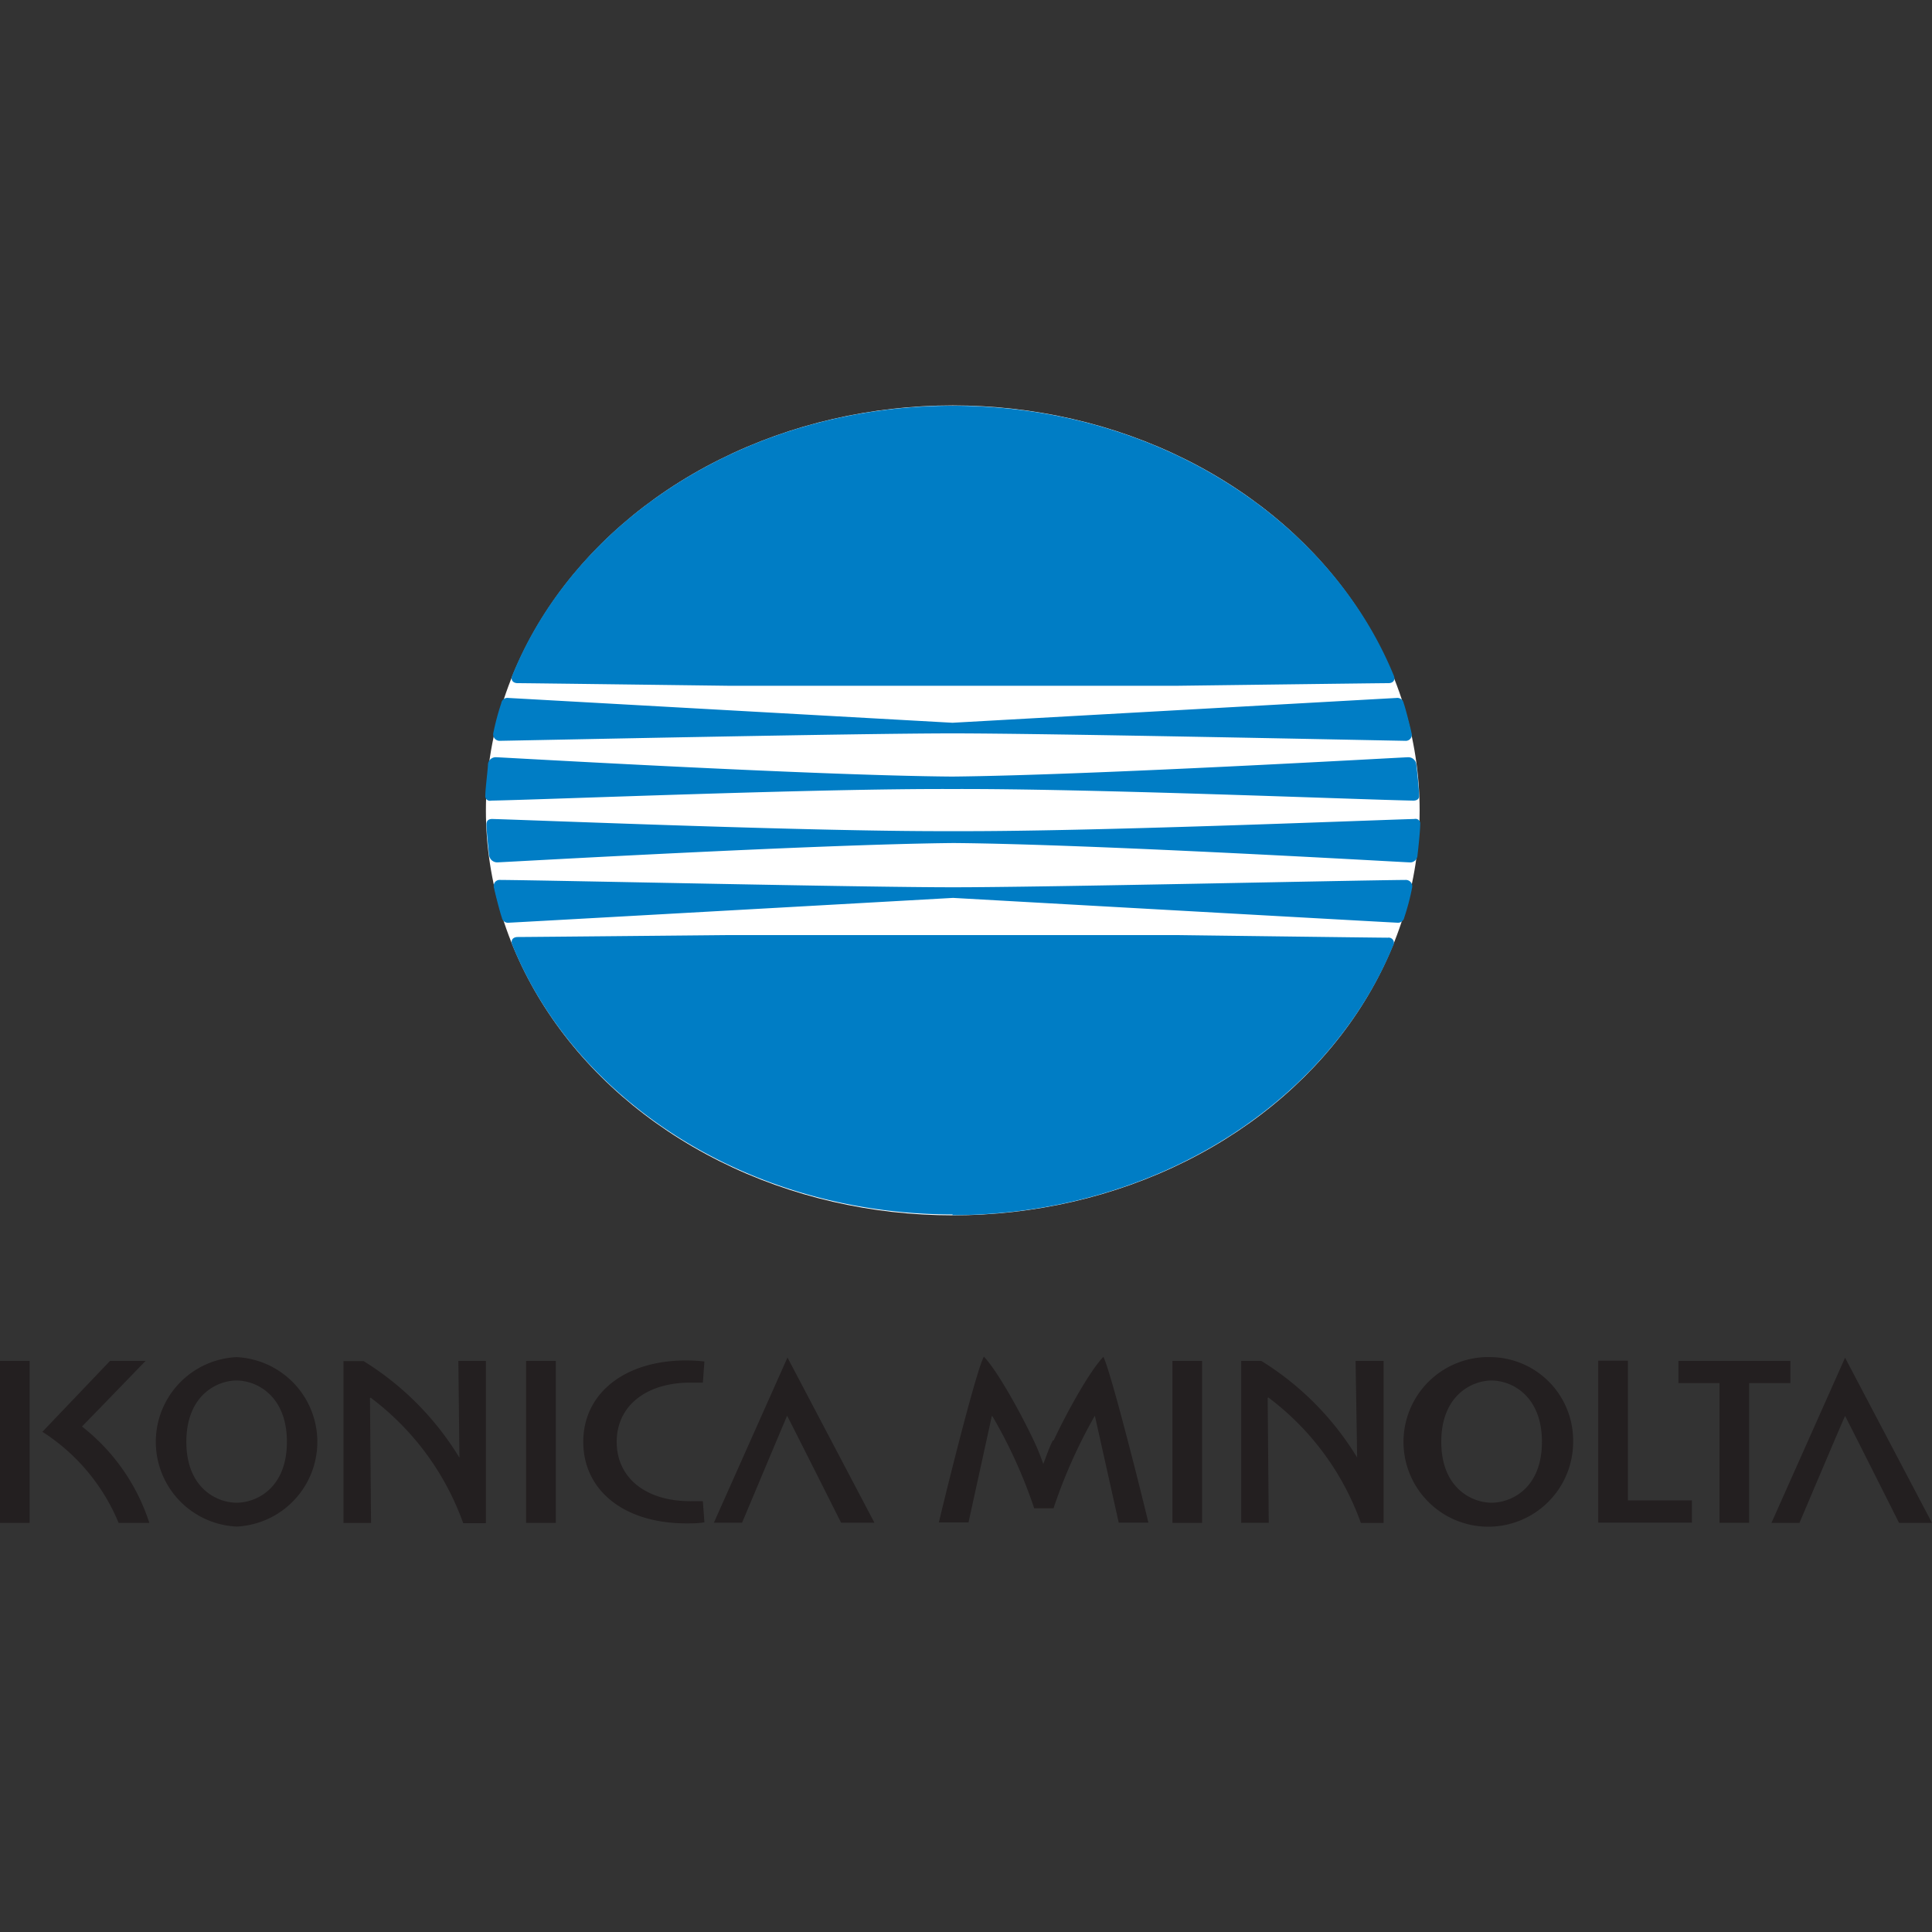
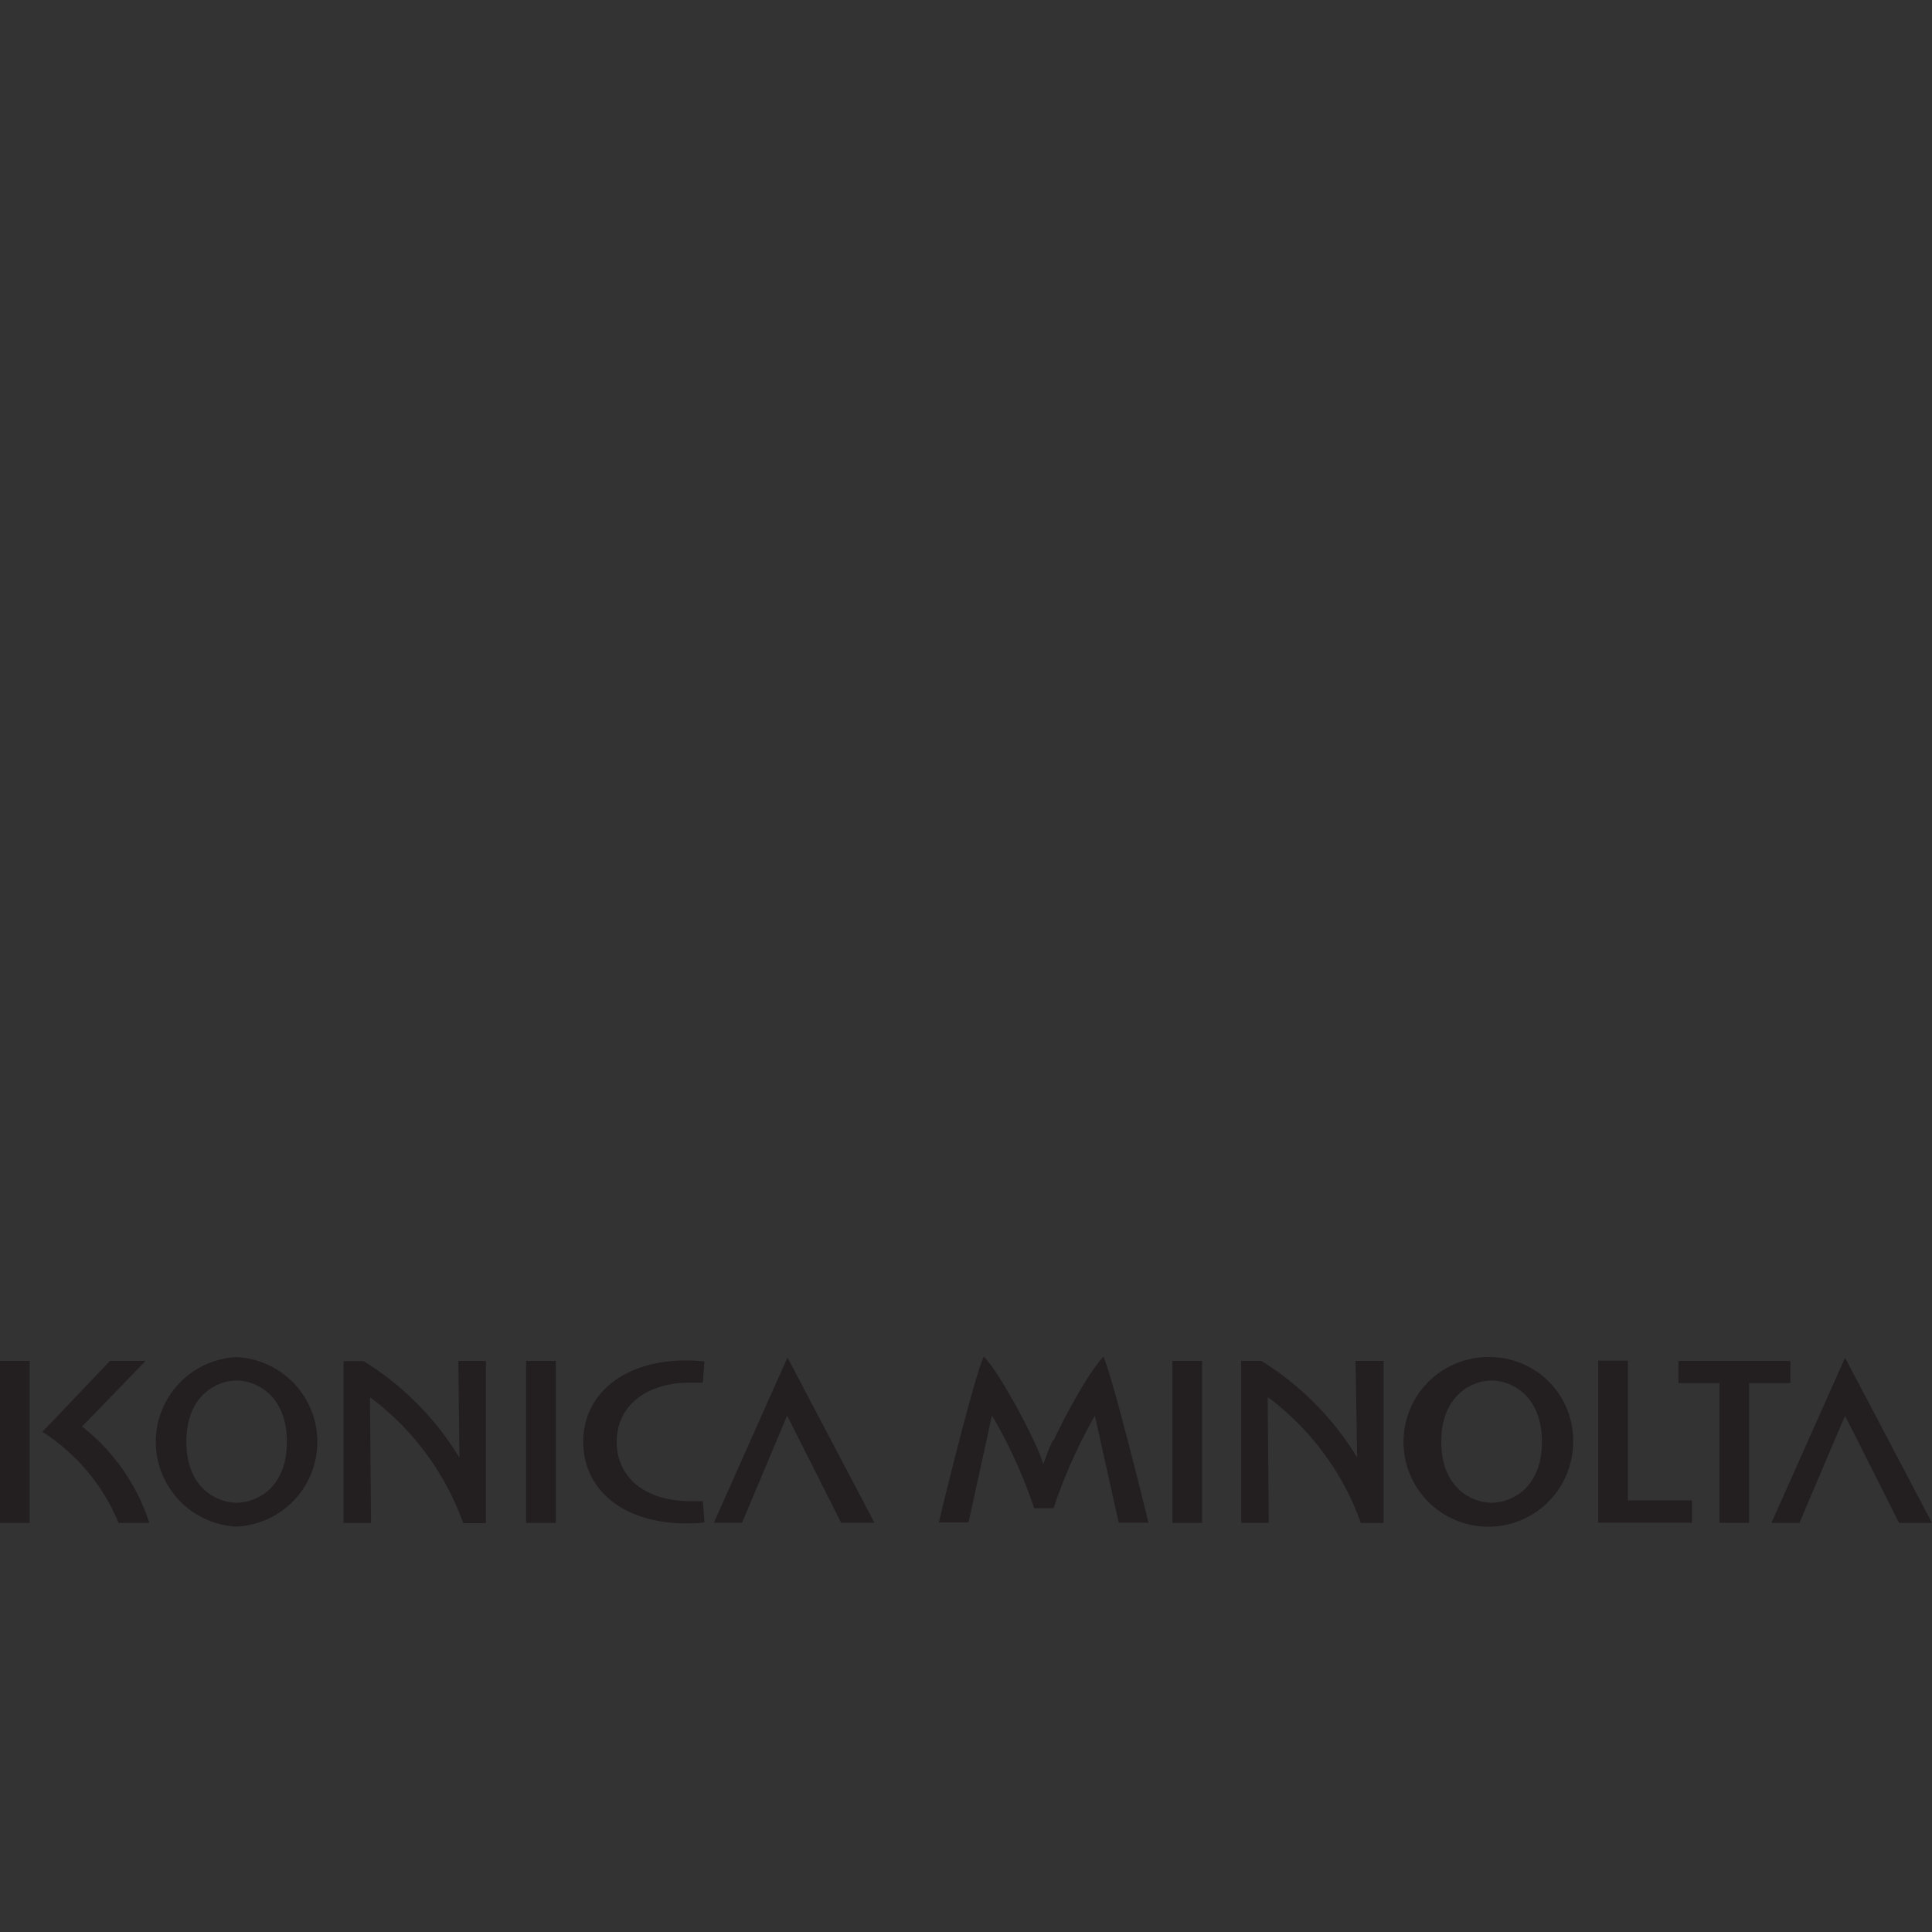
<svg xmlns="http://www.w3.org/2000/svg" id="Layer_1" data-name="Layer 1" viewBox="0 0 200 200">
  <rect x="0" y="0" width="200" height="200" fill="#333333" stroke="none" />
  <defs>
    <style>.cls-1{fill:#fff;}.cls-2{fill:#007dc5;}.cls-3{fill:#231f20;}</style>
  </defs>
-   <ellipse class="cls-1" cx="98.63" cy="83.89" rx="48.33" ry="41.92" />
-   <path class="cls-2" d="M98.63,42c21.1,0,39,11.73,45.64,27.9.22.49-.05.82-.54.82-1,0-21.76.27-21.76.27H75.34s-20.76-.27-21.75-.27c-.49,0-.77-.33-.55-.82C59.62,53.65,77.59,42,98.63,42m0,33.92c9.64,0,40.82.66,46.85.77a.62.62,0,0,0,.65-.77c-.11-.54-.65-2.68-.82-3.12a.66.66,0,0,0-.71-.55l-46,2.57-46-2.57a.64.64,0,0,0-.71.55,25.83,25.83,0,0,0-.83,3.12.67.67,0,0,0,.66.77c6-.11,37.26-.77,46.85-.77m0,5.76c14.14-.06,42,1.09,47.73,1.2.43,0,.65-.22.6-.54,0-.66-.22-2.74-.28-3.18a.83.83,0,0,0-.87-.77c-.44,0-32.71,1.86-47.18,2-14.47-.11-46.74-2-47.18-2a.81.81,0,0,0-.88.77c0,.43-.27,2.52-.27,3.18a.48.48,0,0,0,.6.54c5.81-.11,33.65-1.26,47.73-1.2m0,44.11c21.1,0,39-11.73,45.64-27.89a.54.54,0,0,0-.54-.83c-1,0-21.76-.27-21.76-.27H75.34S54.58,97,53.59,97c-.49,0-.77.33-.55.83,6.58,16.21,24.55,27.89,45.59,27.89m0-33.87c-9.65,0-40.82-.71-46.85-.76a.61.61,0,0,0-.65.76c.1.55.65,2.69.82,3.13a.64.64,0,0,0,.71.54c6-.32,46-2.57,46-2.57s40,2.25,46,2.57a.66.66,0,0,0,.71-.54,24.26,24.26,0,0,0,.82-3.13.66.66,0,0,0-.65-.76c-6,.05-37.21.76-46.85.76m0-5.81c-14.14.06-42-1.09-47.73-1.26-.44,0-.6.22-.6.55,0,.66.22,2.74.27,3.18a.84.84,0,0,0,.88.76c.44,0,32.71-1.86,47.18-2,14.46.11,46.74,2,47.18,2a.76.76,0,0,0,.87-.76c.06-.44.28-2.52.28-3.18a.49.49,0,0,0-.6-.55c-5.76.17-33.59,1.32-47.73,1.26" />
  <path class="cls-3" d="M24.49,155.56c-2,0-5.2-1.48-5.2-6.3s3.17-6.35,5.2-6.35,5.21,1.53,5.21,6.35-3.18,6.3-5.21,6.3m0-15.07a8.78,8.78,0,0,0,0,17.54,8.78,8.78,0,0,0,0-17.54Zm129.92,15.07c-2,0-5.21-1.48-5.21-6.3s3.18-6.35,5.21-6.35,5.21,1.53,5.21,6.35-3.18,6.3-5.21,6.3m0-15.07a8.78,8.78,0,1,0,8.44,8.77A8.63,8.63,0,0,0,154.41,140.49ZM3.07,157.65V140.88H0v16.77Zm54.47,0V140.88H54.46v16.77Zm66.9,0V140.88h-3.07v16.77Zm-53-14.52h1.32l.16-2.19a18.24,18.24,0,0,0-1.86-.11c-6.46,0-10.68,3.45-10.68,8.43s4.16,8.44,10.68,8.44c.66,0,1.21,0,1.86-.11l-.16-2.19H71.45c-4.6,0-7.61-2.41-7.61-6.14s3.06-6.13,7.61-6.13M47.56,150.9h0a30.21,30.21,0,0,0-9.92-10H35.56v16.76h2.85l-.11-12.93.06-.05a28,28,0,0,1,9.59,13H50.3V140.88H47.45l.11,10m92.93,0h0a30.21,30.21,0,0,0-9.92-10h-2.08v16.76h2.85l-.11-12.93.06-.05a28,28,0,0,1,9.59,13h2.35V140.88h-2.9l.16,10m-66.57,6.75h2.9s4.49-10.69,4.66-11.07c.22.38,5.59,11.07,5.59,11.07h3.45l-9-17.1-7.62,17.1M191,140.55l-7.62,17.1h2.9S190.79,147,191,146.58c.22.38,5.59,11.07,5.59,11.07H200l-9-17.1M8.49,147.67c1.76-1.8,6.58-6.79,6.58-6.79H11.39l-7,7.34a20.48,20.48,0,0,1,7.89,9.43h3.18a20.75,20.75,0,0,0-7-10m160.06-6.79h-3.07v16.76h9.7v-2.3h-6.63V140.88m16.77,0H173.75v2.3H178v14.46h3.07V143.18h4.27v-2.3M109,149.1c-.33.6-.71,1.7-1,2.46h0a21.91,21.91,0,0,0-1-2.46c-1.42-3-3.78-7.23-5.15-8.66-.82,1.48-4,14.36-4.66,17.16h3.07l2.41-11h.06a50.59,50.59,0,0,1,4.33,9.54h2a53.52,53.52,0,0,1,4.28-9.59h0l2.47,11.07h3.07c-.66-2.8-3.89-15.68-4.66-17.16-1.42,1.48-3.73,5.64-5.15,8.66" />
</svg>